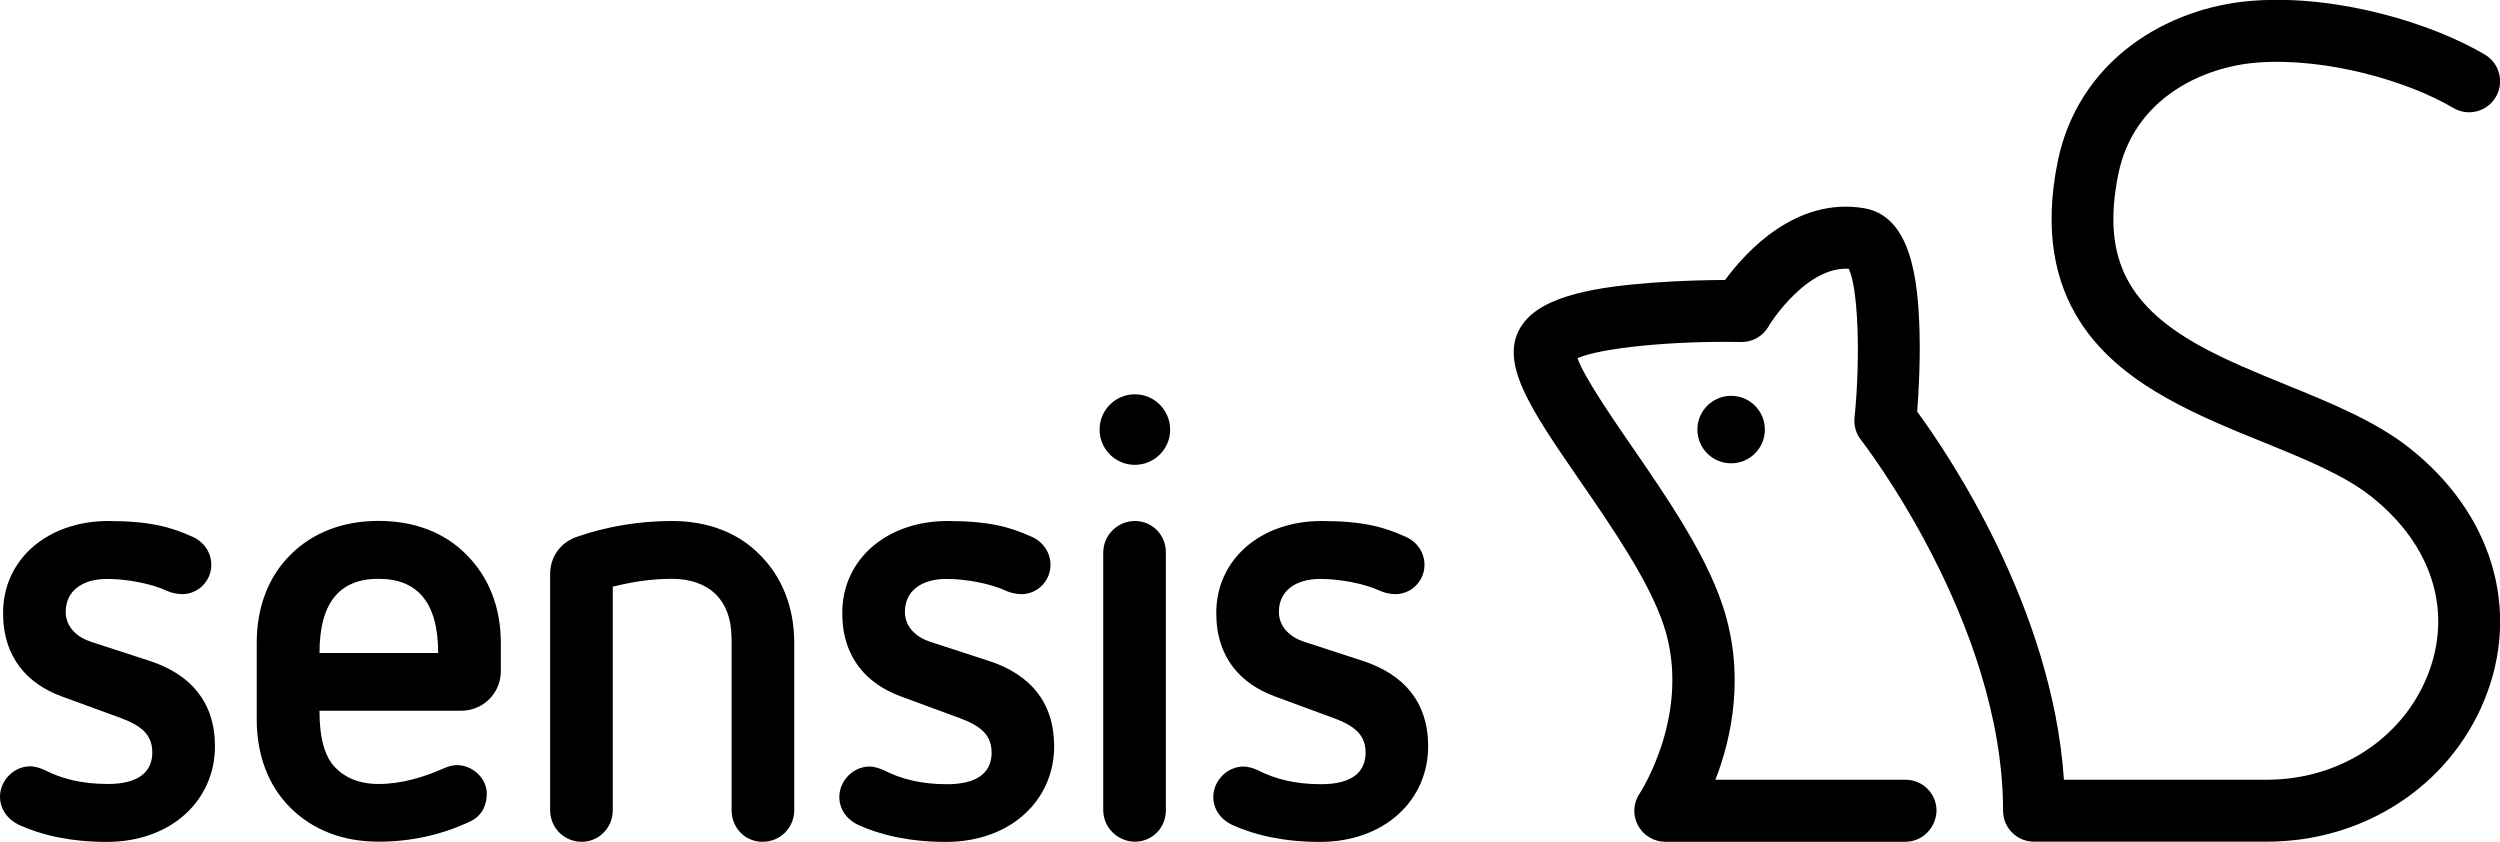
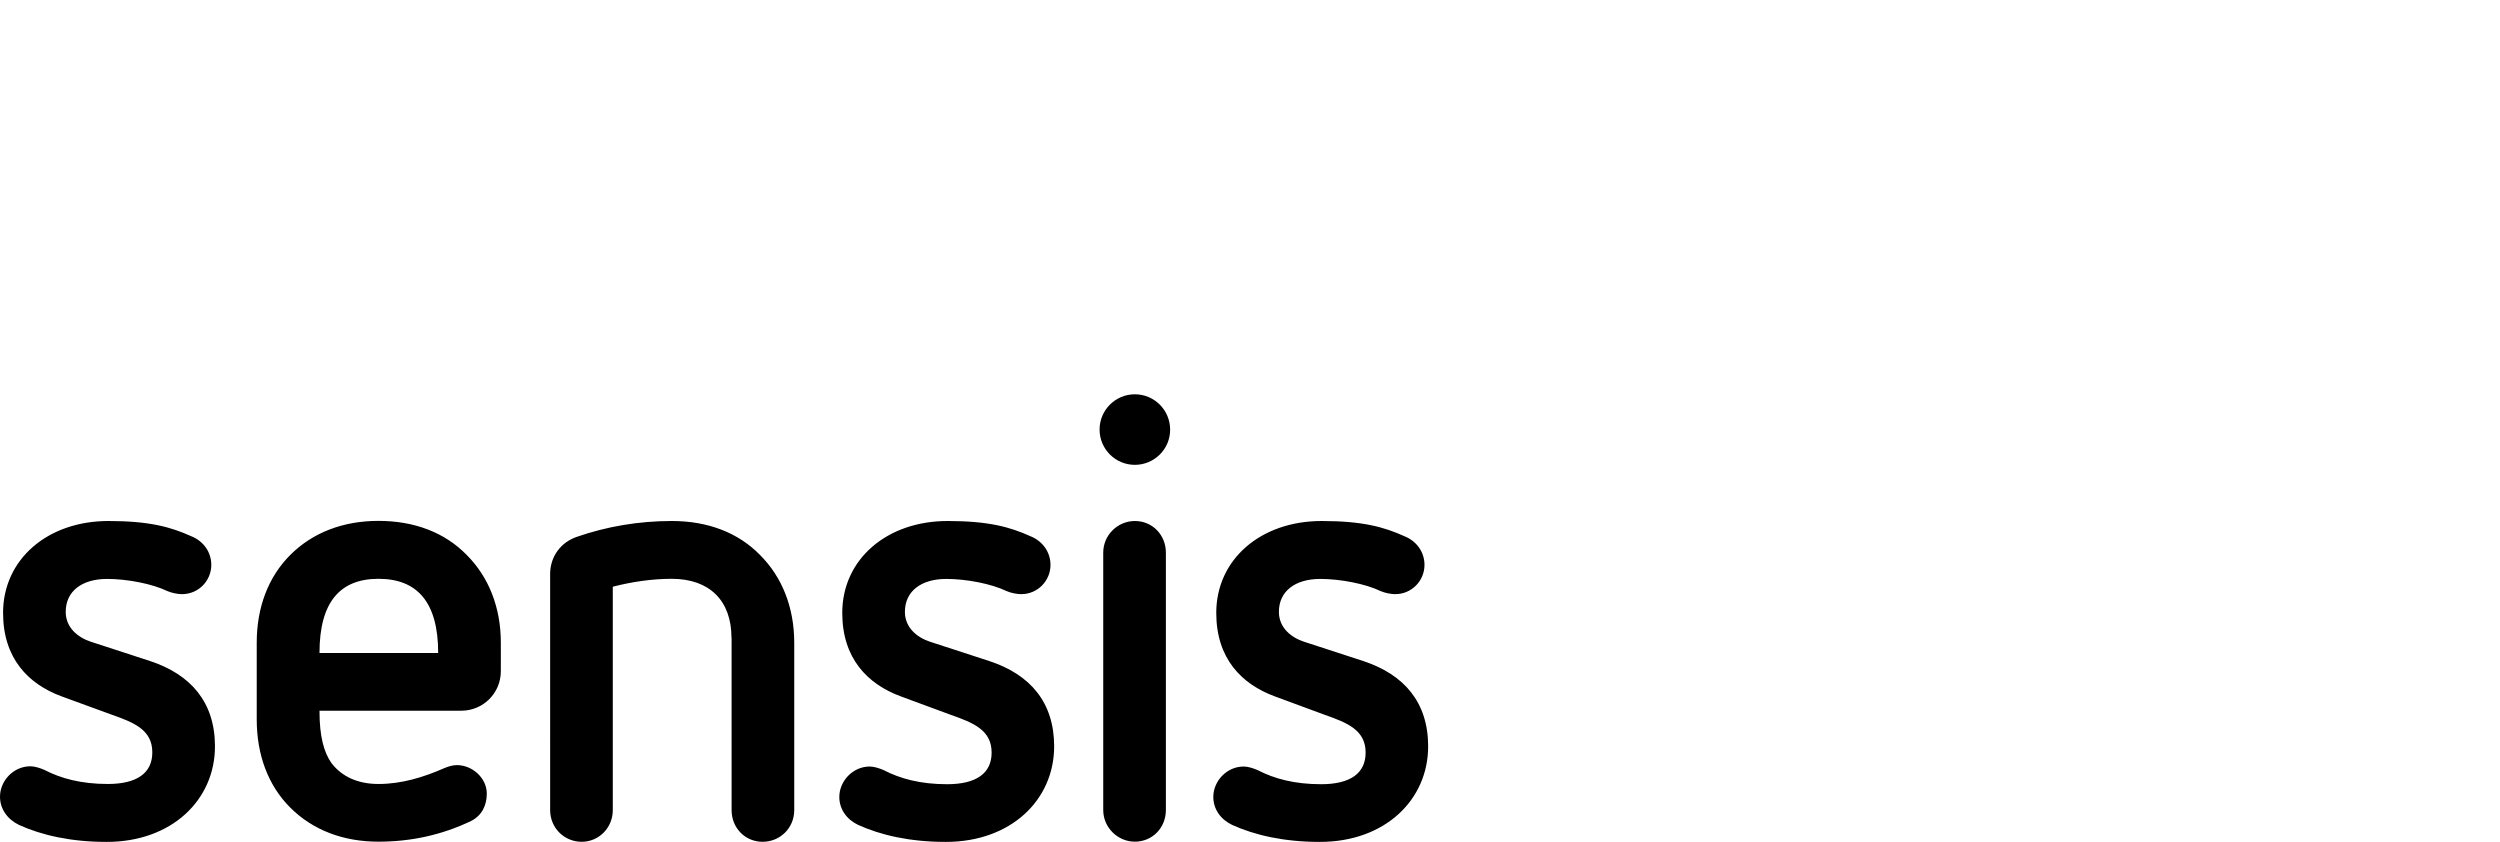
<svg xmlns="http://www.w3.org/2000/svg" version="1.1" id="Layer_1" x="0px" y="0px" viewBox="0 0 211.9 71.35" style="enable-background:new 0 0 211.9 71.35;" xml:space="preserve">
  <g>
-     <path d="M161.49,71.35h-20.34c-0.97,0-1.86-0.54-2.32-1.4c-0.46-0.86-0.4-1.9,0.15-2.7c0.04-0.06,4.49-6.87,2.03-14.27   c-1.25-3.75-4.36-8.26-7.1-12.24c-4.22-6.13-7.01-10.18-4.87-13.24c1.76-2.51,6.51-3.19,10.93-3.53c2.47-0.19,4.81-0.23,6.25-0.24   c1.75-2.38,6-7.06,11.79-6.08c3.94,0.67,4.57,5.95,4.69,10.47c0.07,2.72-0.09,5.36-0.2,6.77c2.52,3.43,11.45,16.53,12.44,31.2   h17.21c6.07,0,11.4-3.43,13.57-8.74c2.24-5.47,0.45-11.19-4.79-15.31c-2.28-1.79-5.6-3.14-9.12-4.57c-2.71-1.1-5.51-2.24-8.08-3.68   c-5.16-2.9-11.74-8.13-9.32-20.09c0.81-4.01,2.98-7.43,6.27-9.89c2.87-2.14,6.53-3.48,10.32-3.75c7.3-0.53,15.28,1.99,19.62,4.57   c1.25,0.74,1.66,2.35,0.92,3.6c-0.74,1.25-2.35,1.66-3.6,0.92c-3.77-2.24-10.66-4.28-16.56-3.85c-4.64,0.34-10.52,3.02-11.83,9.45   c-1.38,6.81,0.57,11,6.75,14.47c2.28,1.28,4.93,2.36,7.48,3.4c3.7,1.5,7.52,3.06,10.38,5.3c7.09,5.56,9.55,13.78,6.41,21.43   c-2.99,7.29-10.22,11.99-18.43,11.99h-19.74c-1.45,0-2.62-1.18-2.62-2.62c0-15.93-11.92-31.27-12.04-31.43   c-0.42-0.53-0.62-1.21-0.55-1.88c0.53-5.3,0.29-11.05-0.49-12.63c-1.43-0.08-2.94,0.61-4.49,2.07c-1.44,1.35-2.32,2.82-2.32,2.84   c-0.48,0.82-1.37,1.32-2.32,1.3c-5.87-0.12-11.94,0.51-13.86,1.37c0.54,1.57,2.92,5.03,4.55,7.4c2.94,4.27,6.27,9.1,7.75,13.56   c1.95,5.86,0.75,11.26-0.61,14.77h16.12c1.45,0,2.62,1.18,2.62,2.62C164.11,70.17,162.94,71.35,161.49,71.35z M149.59,36.41   c0-1.58-1.28-2.86-2.86-2.86c-1.58,0-2.86,1.28-2.86,2.86c0,1.58,1.28,2.86,2.86,2.86C148.31,39.27,149.59,37.99,149.59,36.41z" />
    <path d="M5.21,59.02c-2.79-1.03-4.95-3.2-4.95-7.07c0-4.54,3.77-7.79,8.93-7.79c3.51,0,5.31,0.52,7.02,1.29   c1.03,0.41,1.7,1.34,1.7,2.43c0,1.34-1.08,2.48-2.48,2.48c-0.36,0-0.88-0.1-1.24-0.26c-1.29-0.62-3.41-1.03-5.11-1.03   c-2.12,0-3.51,1.03-3.51,2.79c0,1.34,1.03,2.17,2.12,2.53l5.06,1.65c3.4,1.13,5.47,3.46,5.47,7.22c0,4.54-3.66,8.1-9.18,8.1   c-3.04,0-5.52-0.57-7.43-1.44C0.62,69.44,0,68.56,0,67.53c0-1.34,1.13-2.58,2.58-2.58c0.36,0,0.83,0.15,1.19,0.31   c1.39,0.72,3.1,1.19,5.37,1.19c2.48,0,3.77-0.93,3.77-2.68c0-1.91-1.55-2.53-3.46-3.2L5.21,59.02z M27.08,60.26   c0,2.12,0.36,3.51,1.03,4.44c0.88,1.13,2.22,1.75,3.97,1.75c1.96,0,3.82-0.57,5.57-1.34c0.36-0.15,0.72-0.26,1.08-0.26   c1.29,0,2.53,1.08,2.53,2.42c0,0.98-0.41,1.86-1.34,2.32c-2.48,1.19-5.11,1.75-7.84,1.75c-2.99,0-5.57-0.98-7.48-2.89   c-1.86-1.86-2.84-4.44-2.84-7.48v-6.5c0-2.99,0.98-5.57,2.84-7.43c1.91-1.91,4.49-2.89,7.48-2.89c3.04,0,5.62,0.98,7.48,2.89   c1.86,1.86,2.89,4.44,2.89,7.43v2.42c0,1.86-1.5,3.35-3.35,3.35H27.08z M37.14,55.35c0-4.28-1.75-6.29-5.06-6.29   c-3.25,0-5,1.96-5,6.29H37.14z M62,54.06c0-3.15-1.86-5-5.06-5c-1.7,0-3.41,0.26-5,0.67v18.94c0,1.5-1.19,2.68-2.63,2.68   c-1.5,0-2.68-1.19-2.68-2.68V48.65c0-1.45,0.88-2.68,2.27-3.15c2.53-0.88,5.26-1.34,8.05-1.34c3.04,0,5.62,0.98,7.48,2.89   c1.86,1.86,2.89,4.44,2.89,7.43v14.19c0,1.5-1.19,2.68-2.68,2.68c-1.5,0-2.63-1.19-2.63-2.68V54.06z M76.34,59.02   c-2.79-1.03-4.95-3.2-4.95-7.07c0-4.54,3.77-7.79,8.93-7.79c3.51,0,5.31,0.52,7.02,1.29c1.03,0.41,1.7,1.34,1.7,2.43   c0,1.34-1.08,2.48-2.48,2.48c-0.36,0-0.88-0.1-1.24-0.26c-1.29-0.62-3.41-1.03-5.11-1.03c-2.12,0-3.51,1.03-3.51,2.79   c0,1.34,1.03,2.17,2.12,2.53l5.06,1.65c3.41,1.13,5.47,3.46,5.47,7.22c0,4.54-3.66,8.1-9.18,8.1c-3.04,0-5.52-0.57-7.43-1.44   c-0.98-0.46-1.6-1.34-1.6-2.37c0-1.34,1.14-2.58,2.58-2.58c0.36,0,0.83,0.15,1.19,0.31c1.39,0.72,3.1,1.19,5.37,1.19   c2.48,0,3.77-0.93,3.77-2.68c0-1.91-1.55-2.53-3.46-3.2L76.34,59.02z M96.19,39.4c-1.65,0-2.99-1.34-2.99-2.99   c0-1.65,1.34-2.99,2.99-2.99c1.65,0,2.99,1.34,2.99,2.99C99.19,38.06,97.84,39.4,96.19,39.4z M93.51,46.84   c0-1.5,1.24-2.68,2.68-2.68c1.5,0,2.63,1.19,2.63,2.68v21.82c0,1.5-1.14,2.68-2.63,2.68c-1.44,0-2.68-1.19-2.68-2.68V46.84z    M108.04,59.02c-2.79-1.03-4.95-3.2-4.95-7.07c0-4.54,3.77-7.79,8.93-7.79c3.51,0,5.31,0.52,7.02,1.29c1.03,0.41,1.7,1.34,1.7,2.43   c0,1.34-1.08,2.48-2.48,2.48c-0.36,0-0.88-0.1-1.24-0.26c-1.29-0.62-3.41-1.03-5.11-1.03c-2.12,0-3.51,1.03-3.51,2.79   c0,1.34,1.03,2.17,2.12,2.53l5.06,1.65c3.4,1.13,5.47,3.46,5.47,7.22c0,4.54-3.66,8.1-9.18,8.1c-3.04,0-5.52-0.57-7.43-1.44   c-0.98-0.46-1.6-1.34-1.6-2.37c0-1.34,1.13-2.58,2.58-2.58c0.36,0,0.83,0.15,1.19,0.31c1.39,0.72,3.1,1.19,5.37,1.19   c2.48,0,3.77-0.93,3.77-2.68c0-1.91-1.55-2.53-3.46-3.2L108.04,59.02z" />
  </g>
</svg>